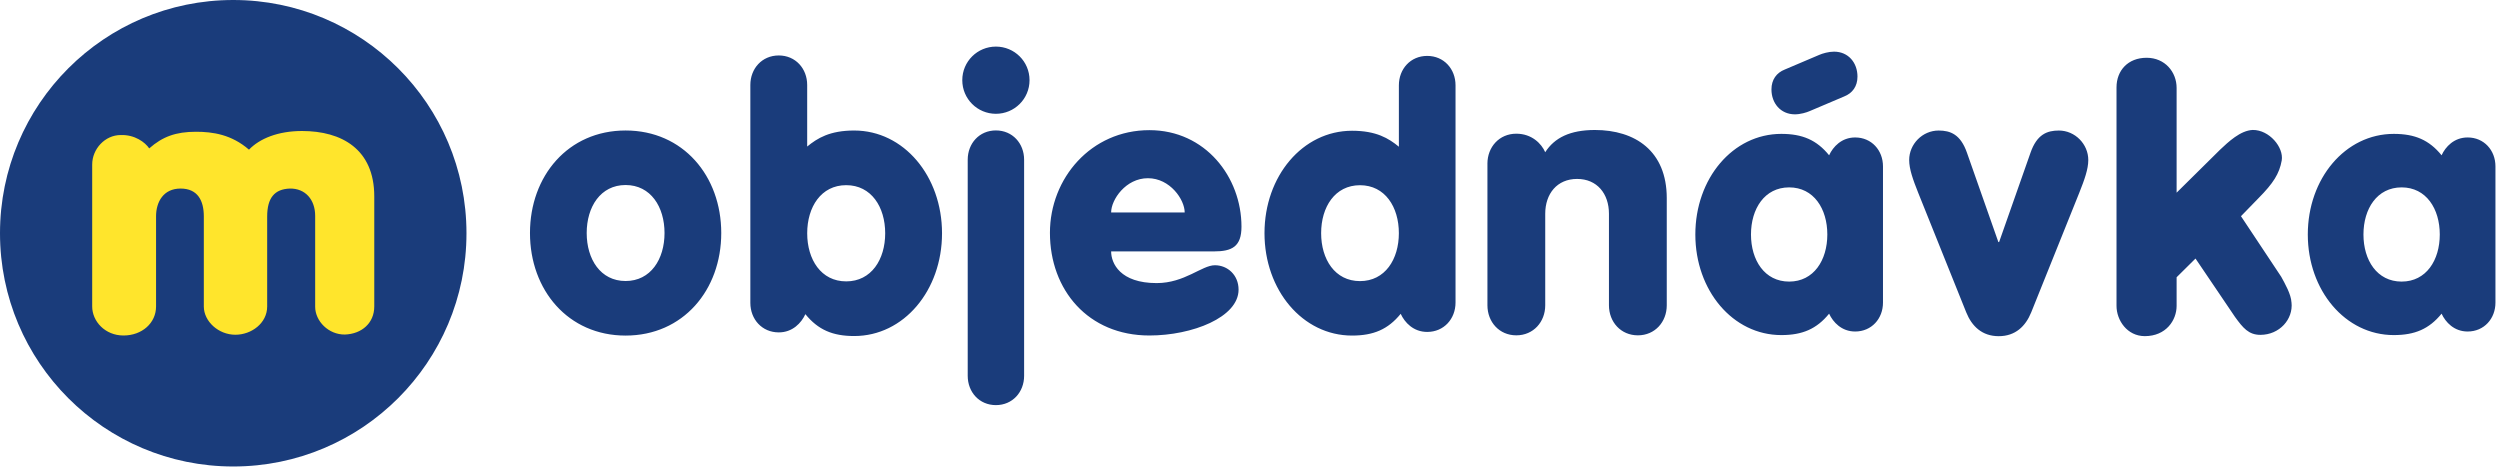
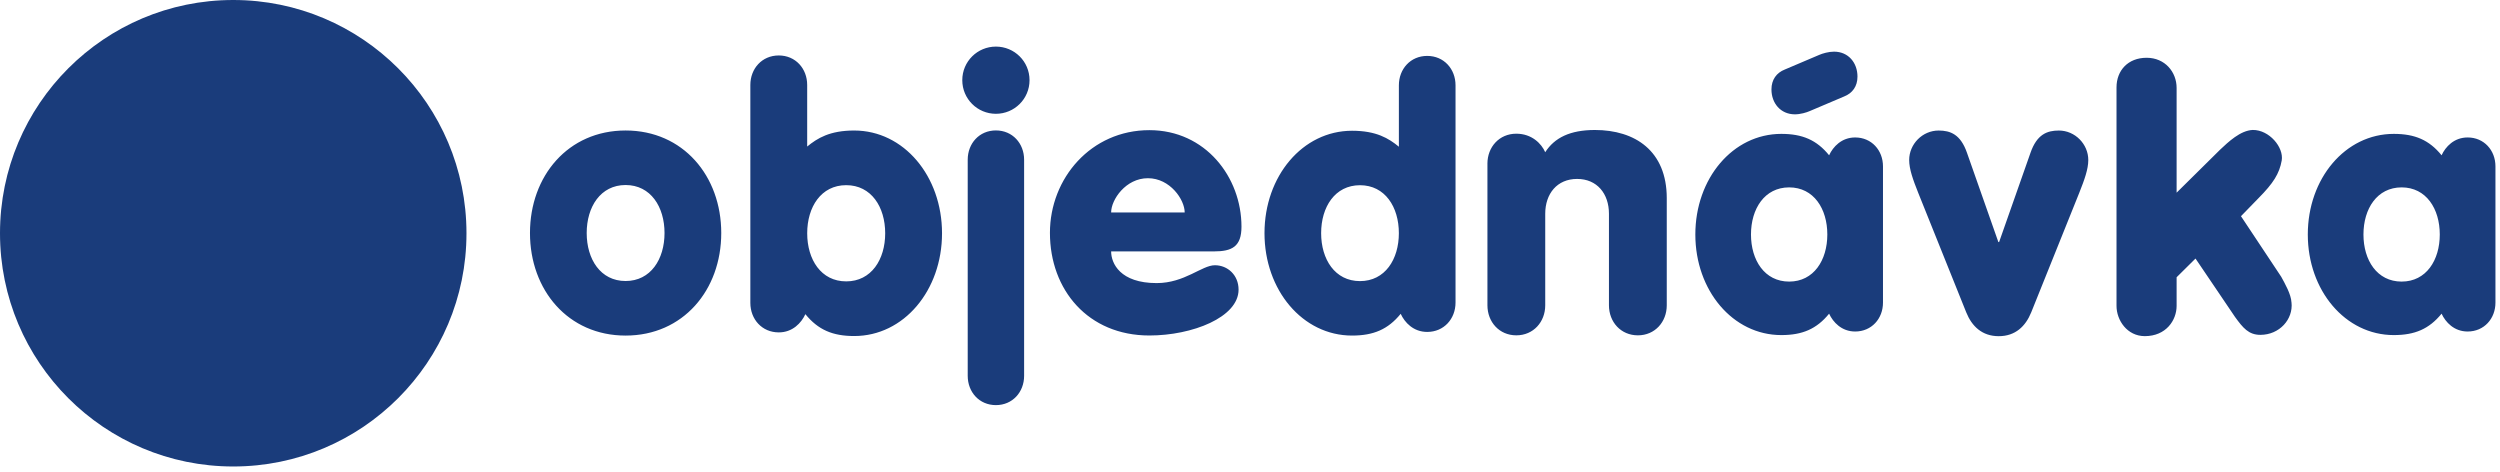
<svg xmlns="http://www.w3.org/2000/svg" width="100%" height="100%" viewBox="0 0 339 64" version="1.1">
  <title>Header</title>
  <desc>Created with Sketch.</desc>
  <defs />
  <g id="Desktop" stroke="none" stroke-width="1" fill="none" fill-rule="evenodd">
    <g id="D-Login" transform="translate(-570, -70)">
      <g id="Header" transform="translate(570, 70)">
        <g id="logo">
          <path d="M0,31.63 C0,14.161 14.157,0 31.628,0 C49.092,0 63.254,14.161 63.254,31.63 C63.254,49.098 49.092,63.256 31.628,63.256 C14.157,63.256 0,49.096 0,31.63" id="Fill-1" fill="#1A3C7B" />
-           <path d="M50.751,41.558 L50.751,26.63 C50.751,20.225 46.333,17.764 40.952,17.764 C37.694,17.764 35.203,18.792 33.762,20.294 C31.4,18.244 28.868,17.867 26.573,17.867 C23.867,17.867 22.052,18.517 20.234,20.122 C19.692,19.308 18.284,18.244 16.371,18.311 C14.246,18.311 12.501,20.189 12.501,22.312 L12.501,41.558 C12.501,43.572 14.248,45.494 16.747,45.494 C19.247,45.494 21.161,43.815 21.161,41.558 L21.161,29.334 C21.161,27.385 22.157,25.568 24.484,25.568 C26.814,25.568 27.638,27.213 27.638,29.334 L27.638,41.56 C27.638,43.574 29.621,45.391 31.914,45.391 C34.106,45.391 36.229,43.817 36.229,41.56 L36.229,29.365 C36.229,26.841 37.22,25.639 39.313,25.568 C41.401,25.536 42.737,27.074 42.737,29.266 L42.737,41.593 C42.737,43.541 44.546,45.391 46.769,45.363 C49.039,45.286 50.751,43.817 50.751,41.556 L50.751,41.558 Z" id="Fill-3" fill="#FFE52C" />
          <path d="M260.114,26.156 C259.398,24.363 258.884,22.928 258.884,21.699 C258.884,19.546 260.677,17.7 262.879,17.7 C264.47,17.7 265.852,18.212 266.724,20.724 L270.978,32.822 L271.079,32.822 L275.333,20.724 C276.204,18.214 277.588,17.7 279.179,17.7 C281.381,17.7 283.172,19.546 283.172,21.699 C283.172,22.928 282.66,24.363 281.943,26.156 L275.433,42.354 C274.664,44.249 273.281,45.586 271.027,45.586 C268.776,45.586 267.386,44.253 266.621,42.354 L260.114,26.156 Z M101.747,11.521 C101.747,9.299 103.328,7.52 105.601,7.52 C107.875,7.52 109.454,9.299 109.454,11.521 L109.454,19.872 C110.838,18.736 112.518,17.698 115.829,17.698 C122.55,17.698 127.739,23.873 127.739,31.632 C127.739,39.391 122.55,45.566 115.829,45.566 C112.913,45.566 110.937,44.726 109.209,42.601 C108.665,43.787 107.479,45.072 105.601,45.072 C103.328,45.072 101.747,43.293 101.747,41.069 L101.747,11.521 Z M114.744,25.109 C111.334,25.109 109.456,28.074 109.456,31.632 C109.456,35.19 111.334,38.155 114.744,38.155 C118.154,38.155 120.032,35.19 120.032,31.632 C120.032,28.074 118.154,25.109 114.744,25.109 Z M197.37,41.022 C197.37,43.239 195.795,45.009 193.529,45.009 C191.659,45.009 190.475,43.732 189.935,42.552 C188.212,44.671 186.241,45.503 183.335,45.503 C176.638,45.503 171.465,39.347 171.465,31.618 C171.465,23.887 176.634,17.73 183.335,17.73 C186.636,17.73 188.311,18.763 189.688,19.896 L189.688,11.57 C189.688,9.352 191.264,7.581 193.529,7.581 C195.797,7.581 197.37,9.352 197.37,11.57 L197.37,41.022 Z M179.146,31.616 C179.146,35.163 181.018,38.118 184.416,38.118 C187.814,38.118 189.686,35.163 189.686,31.616 C189.686,28.07 187.814,25.115 184.416,25.115 C181.018,25.115 179.146,28.07 179.146,31.616 Z M150.67,34.091 C150.67,35.72 151.903,38.387 156.841,38.387 C160.644,38.387 162.963,35.967 164.74,35.967 C166.47,35.967 167.95,37.302 167.95,39.276 C167.95,43.026 161.678,45.493 155.853,45.493 C147.556,45.493 142.371,39.324 142.371,31.573 C142.371,24.166 147.952,17.649 155.853,17.649 C163.457,17.649 168.344,24.018 168.344,30.733 C168.344,33.449 167.061,34.091 164.592,34.091 L150.67,34.091 Z M160.644,28.807 C160.644,27.08 158.668,24.166 155.657,24.166 C152.646,24.166 150.67,27.08 150.67,28.807 L160.644,28.807 Z M97.802,31.598 C97.802,39.341 92.623,45.504 84.83,45.504 C77.044,45.504 71.865,39.341 71.865,31.598 C71.865,23.857 77.044,17.694 84.83,17.694 C92.623,17.694 97.802,23.857 97.802,31.598 Z M79.556,31.598 C79.556,35.15 81.43,38.105 84.83,38.105 C88.234,38.105 90.11,35.148 90.11,31.598 C90.11,28.048 88.234,25.089 84.83,25.089 C81.432,25.089 79.556,28.048 79.556,31.598 Z M131.222,21.655 C131.222,19.451 132.791,17.686 135.045,17.686 C137.298,17.686 138.87,19.451 138.87,21.655 L138.87,50.965 C138.87,53.167 137.3,54.934 135.045,54.934 C132.789,54.934 131.222,53.167 131.222,50.965 L131.222,21.655 Z M135.045,6.318 C137.545,6.318 139.605,8.324 139.605,10.872 C139.605,13.42 137.545,15.431 135.045,15.431 C132.548,15.431 130.486,13.42 130.486,10.872 C130.486,8.324 132.548,6.318 135.045,6.318 Z M201.694,22.199 C201.694,19.937 203.299,18.129 205.609,18.129 C207.721,18.129 209.029,19.485 209.531,20.641 C210.792,18.68 212.896,17.627 216.268,17.627 C221.69,17.627 226.013,20.438 226.013,26.872 L226.013,41.397 C226.013,43.66 224.406,45.471 222.097,45.471 C219.783,45.471 218.174,43.662 218.174,41.397 L218.174,28.985 C218.174,26.271 216.565,24.263 213.856,24.263 C211.138,24.263 209.533,26.273 209.533,28.985 L209.533,41.397 C209.533,43.66 207.924,45.471 205.611,45.471 C203.303,45.471 201.696,43.662 201.696,41.397 L201.696,22.199 L201.694,22.199 Z M245.402,15.061 C244.959,15.257 244.131,15.504 243.394,15.504 C241.437,15.504 240.209,13.982 240.209,12.124 C240.209,10.801 240.899,9.866 242.02,9.427 L246.683,7.445 C247.12,7.251 247.96,7.004 248.691,7.004 C250.652,7.004 251.874,8.524 251.874,10.386 C251.874,11.708 251.19,12.641 250.063,13.082 L245.402,15.061 Z M310.723,41.012 L310.729,41.01 C310.976,43.299 309.093,45.406 306.507,45.406 C304.916,45.406 304.151,44.467 303.073,42.984 L297.711,35.058 L295.149,37.596 L295.149,41.476 C295.149,43.429 293.714,45.58 290.837,45.58 C288.442,45.58 286.999,43.429 286.999,41.476 L286.999,11.853 C286.999,9.566 288.55,7.834 291.084,7.834 C293.553,7.834 295.149,9.744 295.149,11.922 L295.149,26.127 L301.049,20.293 C302.15,19.26 303.787,17.69 305.473,17.621 C307.717,17.601 309.692,19.977 309.403,21.75 C309.087,23.549 308.256,24.85 306.254,26.87 L303.876,29.315 L309.334,37.531 C309.824,38.43 310.678,39.909 310.723,41.012 Z M255.333,41.035 C255.333,43.212 253.787,44.953 251.559,44.953 C249.723,44.953 248.56,43.692 248.027,42.534 C246.339,44.611 244.397,45.437 241.547,45.437 C234.97,45.437 229.888,39.389 229.888,31.796 C229.888,24.203 234.968,18.154 241.547,18.154 C244.397,18.154 246.339,18.977 248.027,21.056 C248.562,19.896 249.723,18.639 251.559,18.639 C253.783,18.639 255.333,20.38 255.333,22.557 L255.333,41.035 Z M237.433,31.796 C237.433,35.281 239.274,38.183 242.61,38.183 C245.949,38.183 247.785,35.279 247.785,31.796 C247.785,28.313 245.947,25.409 242.61,25.409 C239.276,25.409 237.433,28.311 237.433,31.796 Z M338.383,41.035 C338.383,43.212 336.839,44.953 334.611,44.953 C332.773,44.953 331.611,43.692 331.079,42.534 C329.389,44.611 327.45,45.437 324.599,45.437 C318.021,45.437 312.938,39.389 312.938,31.796 C312.938,24.203 318.019,18.154 324.599,18.154 C327.45,18.154 329.389,18.977 331.079,21.056 C331.613,19.896 332.771,18.639 334.611,18.639 C336.835,18.639 338.383,20.38 338.383,22.557 L338.383,41.035 Z M320.484,31.796 C320.484,35.281 322.322,38.183 325.661,38.183 C328.999,38.183 330.834,35.279 330.834,31.796 C330.834,28.313 328.995,25.409 325.661,25.409 C322.326,25.409 320.484,28.311 320.484,31.796 Z" id="Combined-Shape" fill="#1A3C7B" />
        </g>
      </g>
    </g>
  </g>
</svg>